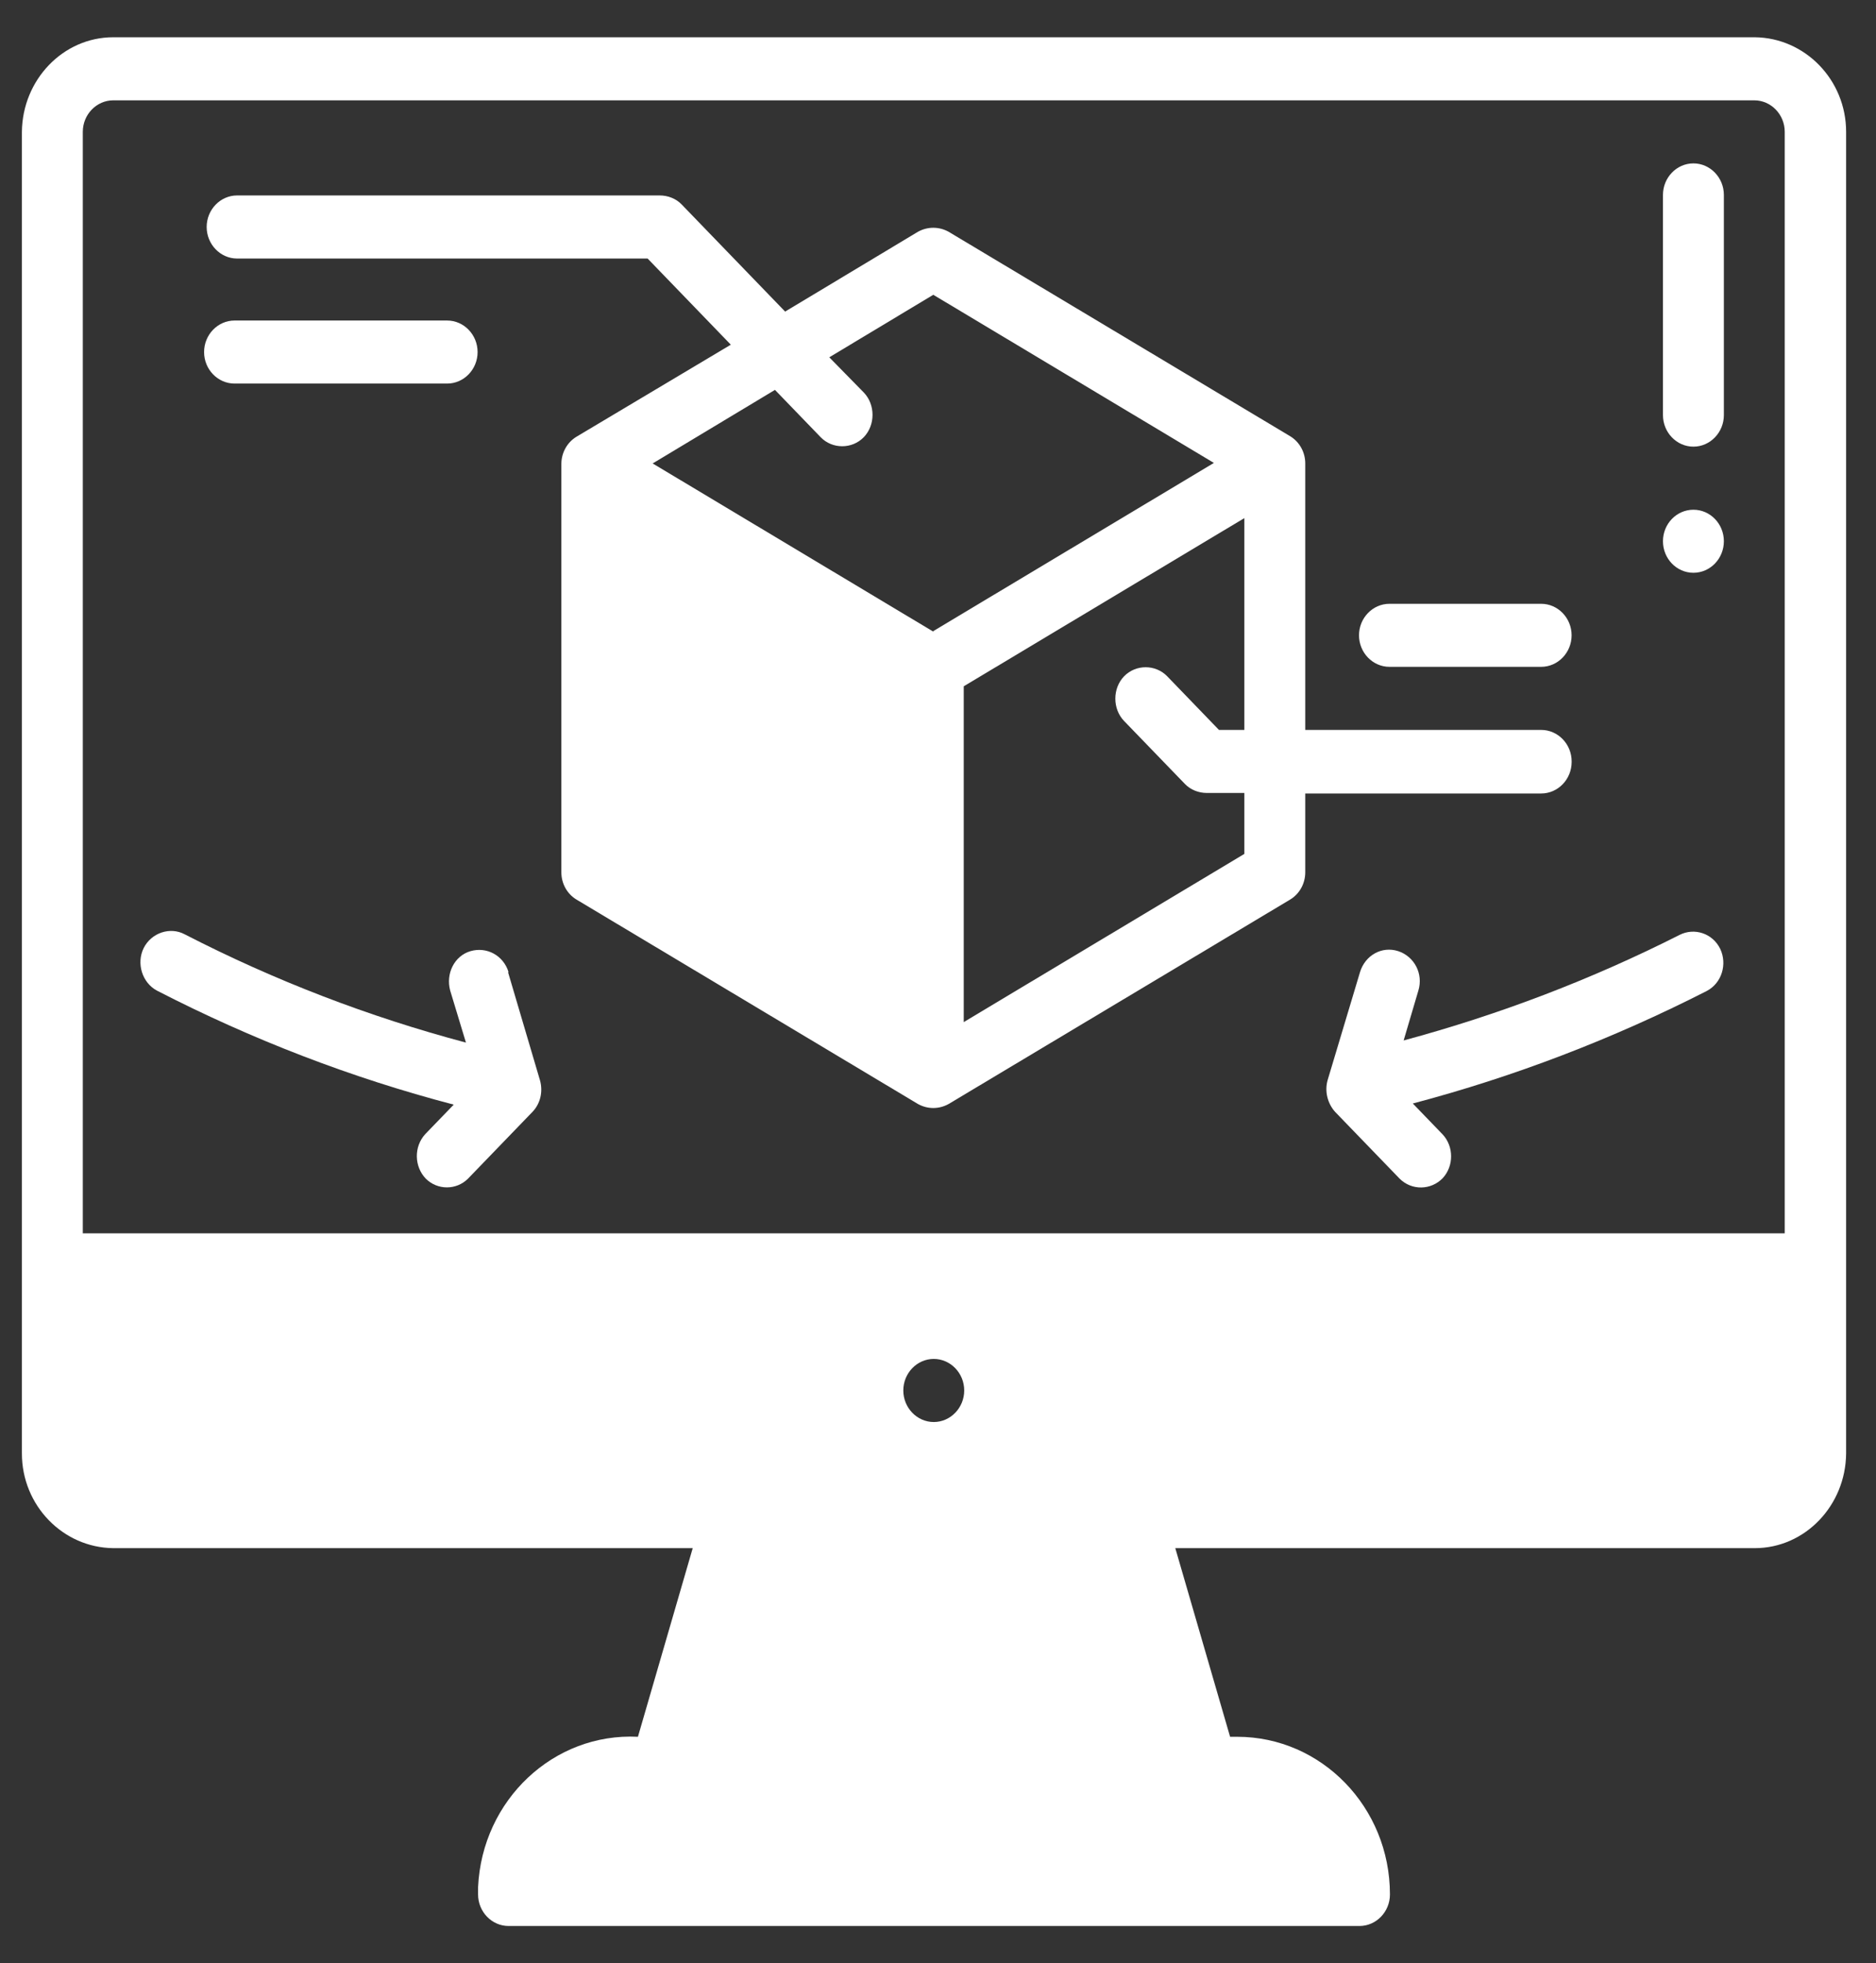
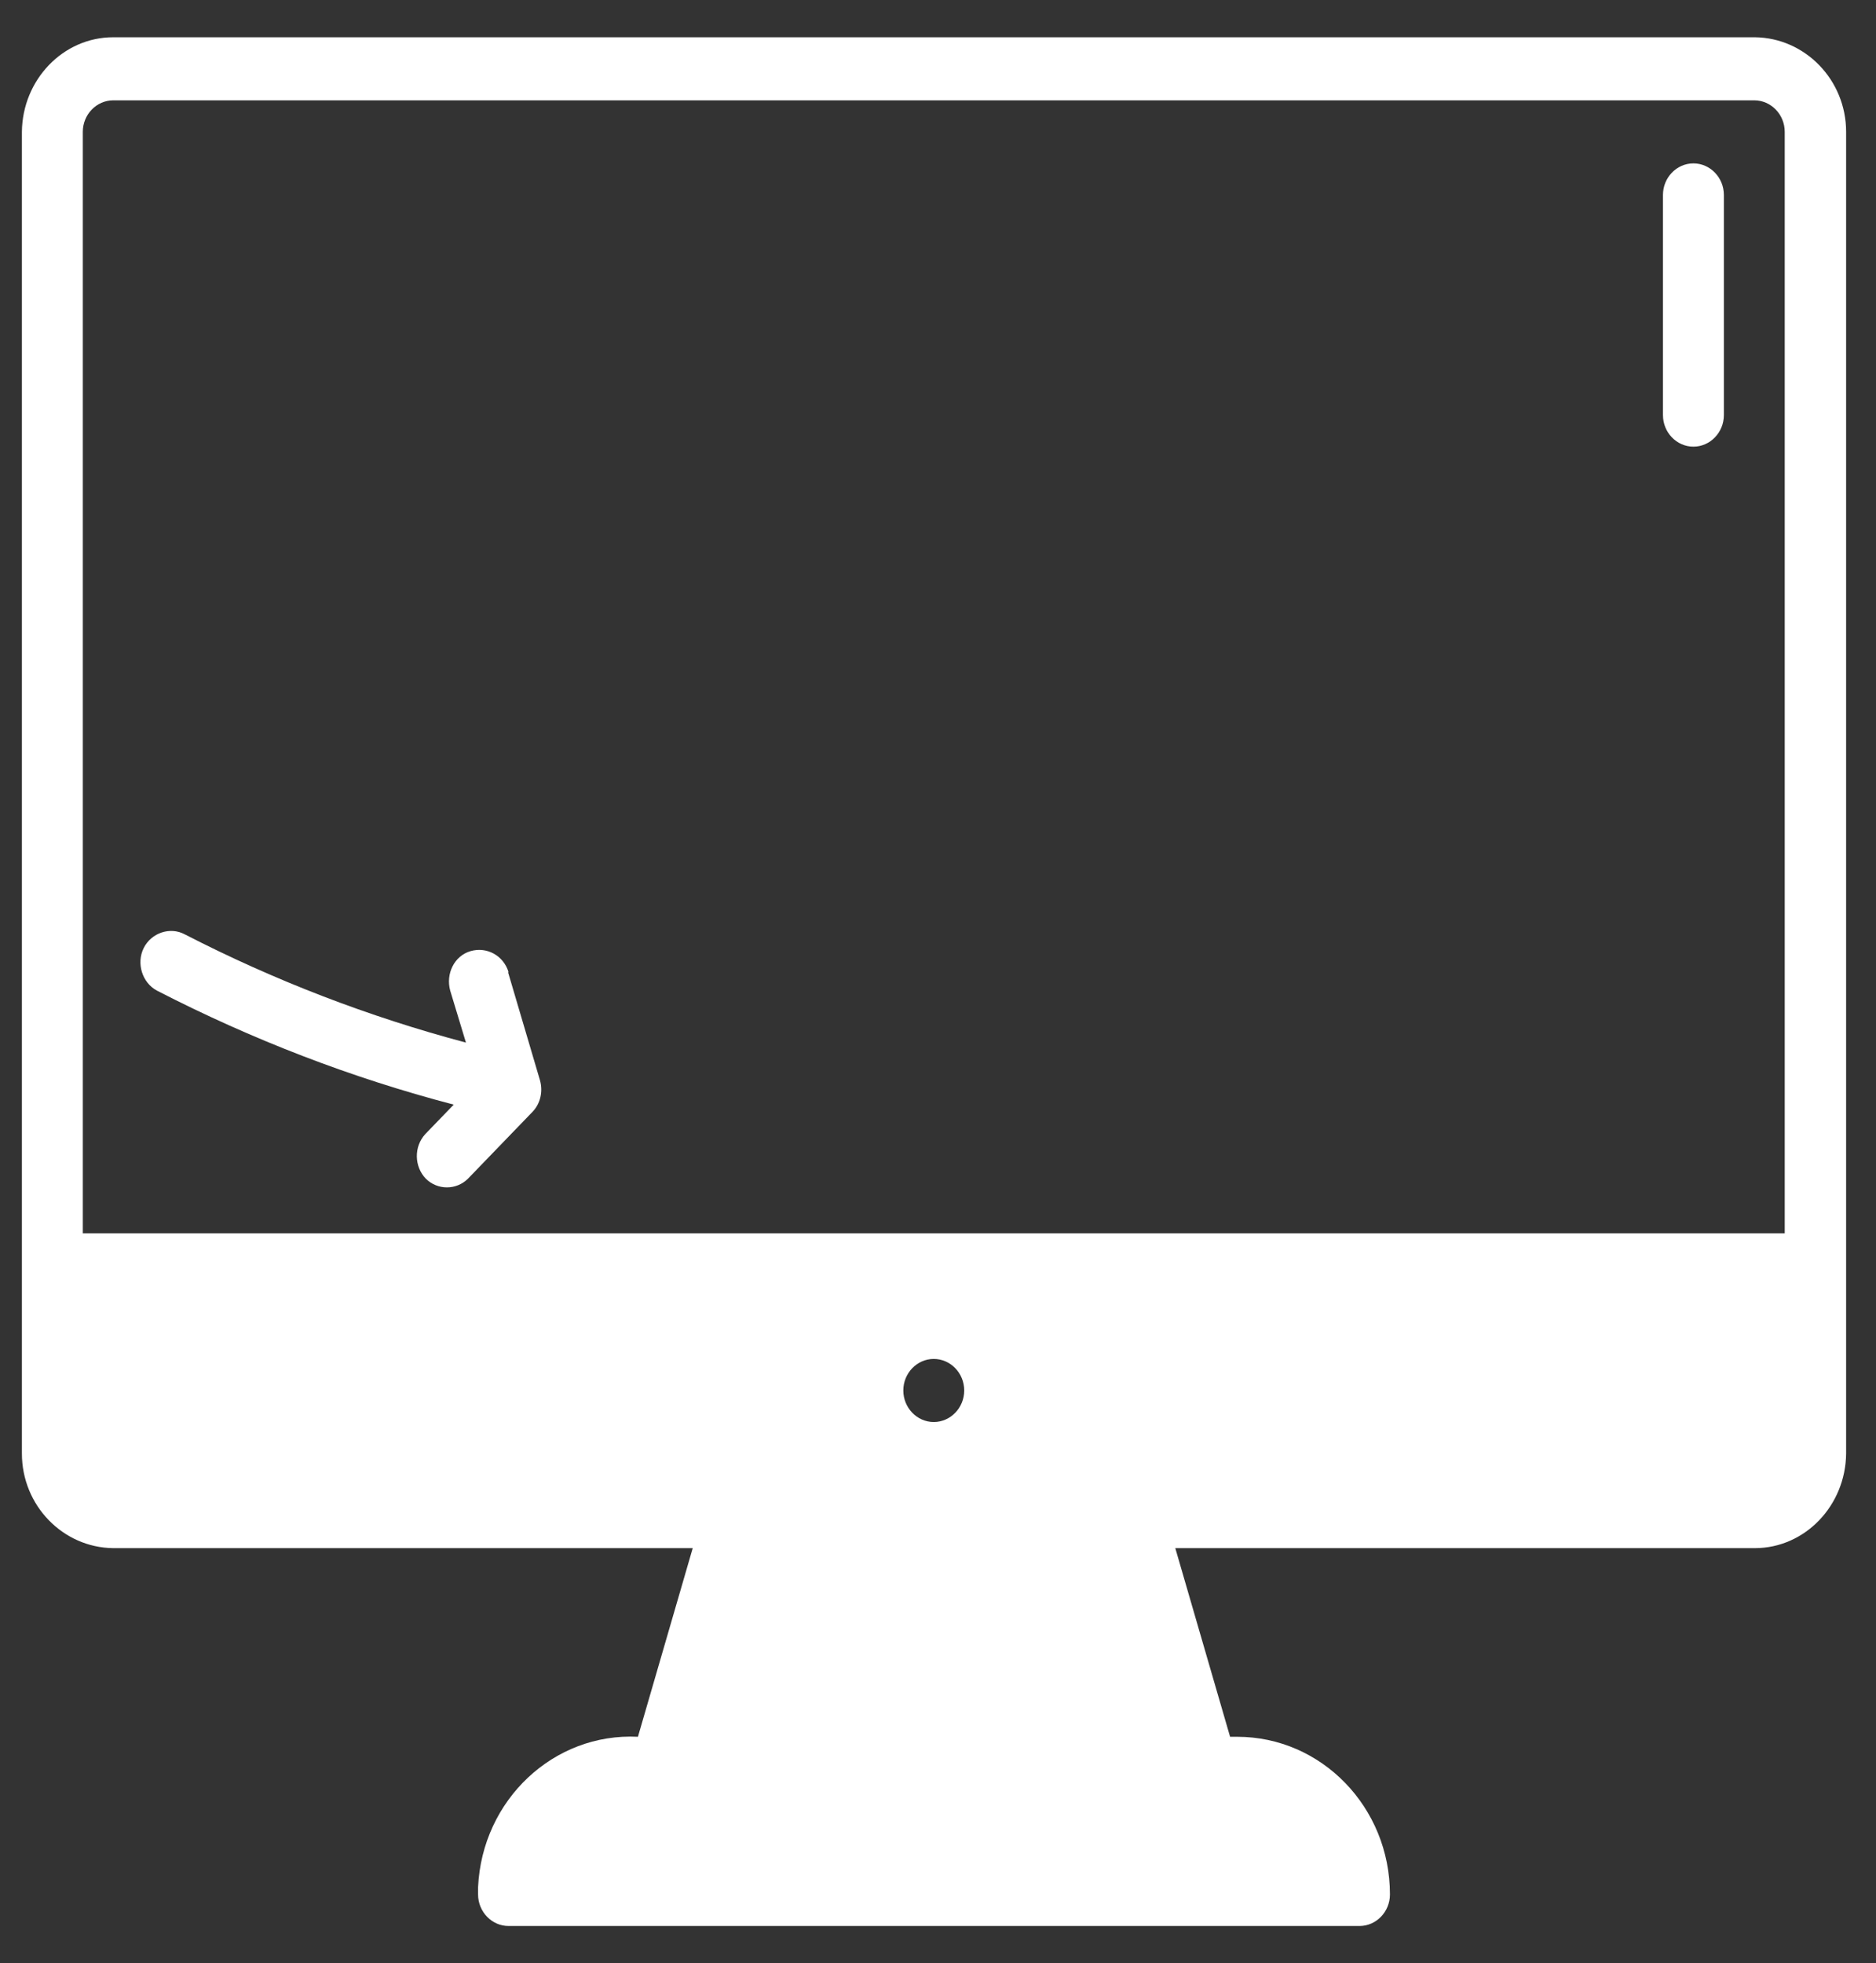
<svg xmlns="http://www.w3.org/2000/svg" width="43" height="45" viewBox="0 0 43 45" fill="none">
  <rect x="0" y="0" width="43" height="45" fill="#333333" stroke="none" />
  <path d="M40.21 0.854H2.596C1.444 0.854 0.514 1.83 0.502 3.022V33.317C0.502 34.51 1.444 35.474 2.596 35.486H15.878L14.622 39.81C12.691 39.714 11.052 41.255 10.958 43.255C10.958 43.315 10.958 43.364 10.958 43.424C10.958 43.821 11.273 44.147 11.656 44.147H31.161C31.545 44.147 31.859 43.821 31.859 43.424C31.859 41.424 30.289 39.81 28.358 39.81C28.3 39.81 28.254 39.81 28.195 39.81L26.939 35.486H40.222C41.373 35.486 42.304 34.51 42.315 33.317V3.022C42.315 1.83 41.373 0.866 40.222 0.854H40.21ZM21.403 32.595C21.019 32.595 20.705 32.269 20.705 31.872C20.705 31.474 21.019 31.149 21.403 31.149C21.787 31.149 22.101 31.474 22.101 31.872C22.101 32.269 21.787 32.595 21.403 32.595ZM40.908 28.27H1.898V3.022C1.898 2.625 2.212 2.3 2.596 2.3H40.21C40.594 2.3 40.908 2.625 40.908 3.022V28.27Z" fill="white" />
-   <path d="M38.815 13.129C39.2 13.129 39.513 12.805 39.513 12.406C39.513 12.007 39.2 11.684 38.815 11.684C38.429 11.684 38.117 12.007 38.117 12.406C38.117 12.805 38.429 13.129 38.815 13.129Z" fill="white" />
  <path d="M38.815 3.745C38.431 3.745 38.117 4.07 38.117 4.468V9.515C38.117 9.913 38.431 10.238 38.815 10.238C39.198 10.238 39.513 9.913 39.513 9.515V4.468C39.513 4.07 39.198 3.745 38.815 3.745Z" fill="white" />
-   <path d="M38.501 21.428C36.477 22.452 34.36 23.259 32.173 23.849L32.511 22.704C32.627 22.319 32.418 21.922 32.046 21.801C31.673 21.681 31.29 21.897 31.173 22.283L30.429 24.764C30.359 25.017 30.429 25.294 30.603 25.487L32.081 27.017C32.36 27.294 32.802 27.282 33.069 27.005C33.325 26.728 33.325 26.282 33.069 26.005L32.383 25.294C34.709 24.68 36.965 23.813 39.117 22.717C39.466 22.536 39.594 22.102 39.431 21.753C39.257 21.392 38.838 21.259 38.501 21.428Z" fill="white" />
  <path d="M11.657 22.284C11.54 21.899 11.156 21.694 10.784 21.802C10.412 21.911 10.214 22.32 10.319 22.706L10.68 23.898C8.458 23.308 6.295 22.477 4.236 21.417C3.899 21.236 3.469 21.381 3.294 21.73C3.12 22.08 3.259 22.525 3.596 22.706C5.771 23.826 8.051 24.706 10.4 25.32L9.749 25.994C9.482 26.284 9.493 26.741 9.761 27.018C10.028 27.283 10.459 27.283 10.726 27.018L12.203 25.488C12.389 25.296 12.448 25.019 12.378 24.766L11.645 22.284H11.657Z" fill="white" />
-   <path d="M36.024 17.453C36.024 17.056 35.71 16.731 35.326 16.731H29.918V10.623C29.918 10.37 29.79 10.13 29.569 9.997L21.741 5.311C21.52 5.191 21.264 5.191 21.043 5.311L17.996 7.142L15.623 4.685C15.495 4.552 15.309 4.48 15.123 4.48H5.434C5.051 4.48 4.737 4.805 4.737 5.203C4.737 5.6 5.051 5.926 5.434 5.926H14.844L16.751 7.901L13.216 10.009C12.995 10.142 12.867 10.383 12.867 10.635V19.995C12.867 20.248 12.995 20.489 13.216 20.621L21.043 25.307C21.264 25.428 21.52 25.428 21.741 25.307L29.569 20.621C29.79 20.489 29.918 20.248 29.918 19.995V18.188H35.326C35.71 18.188 36.024 17.863 36.024 17.465V17.453ZM21.392 14.478L14.96 10.623L17.763 8.937L18.81 10.021C19.077 10.298 19.531 10.298 19.799 10.021C20.066 9.744 20.066 9.274 19.799 8.997L19.008 8.19L21.392 6.757L27.824 10.611L21.392 14.466V14.478ZM28.522 16.731H27.94L26.754 15.502C26.486 15.225 26.033 15.225 25.765 15.502C25.498 15.779 25.498 16.249 25.765 16.526L27.161 17.971C27.289 18.104 27.475 18.176 27.661 18.176H28.522V19.573L22.09 23.428V15.731L28.522 11.876V16.743V16.731Z" fill="white" />
-   <path d="M10.249 8.792C10.633 8.792 10.947 8.467 10.947 8.07C10.947 7.672 10.633 7.347 10.249 7.347H5.376C4.992 7.347 4.678 7.672 4.678 8.07C4.678 8.467 4.992 8.792 5.376 8.792H10.249Z" fill="white" />
-   <path d="M31.848 15.285H35.325C35.709 15.285 36.023 14.96 36.023 14.562C36.023 14.165 35.709 13.84 35.325 13.84H31.848C31.464 13.84 31.15 14.165 31.15 14.562C31.15 14.96 31.464 15.285 31.848 15.285Z" fill="white" />
</svg>